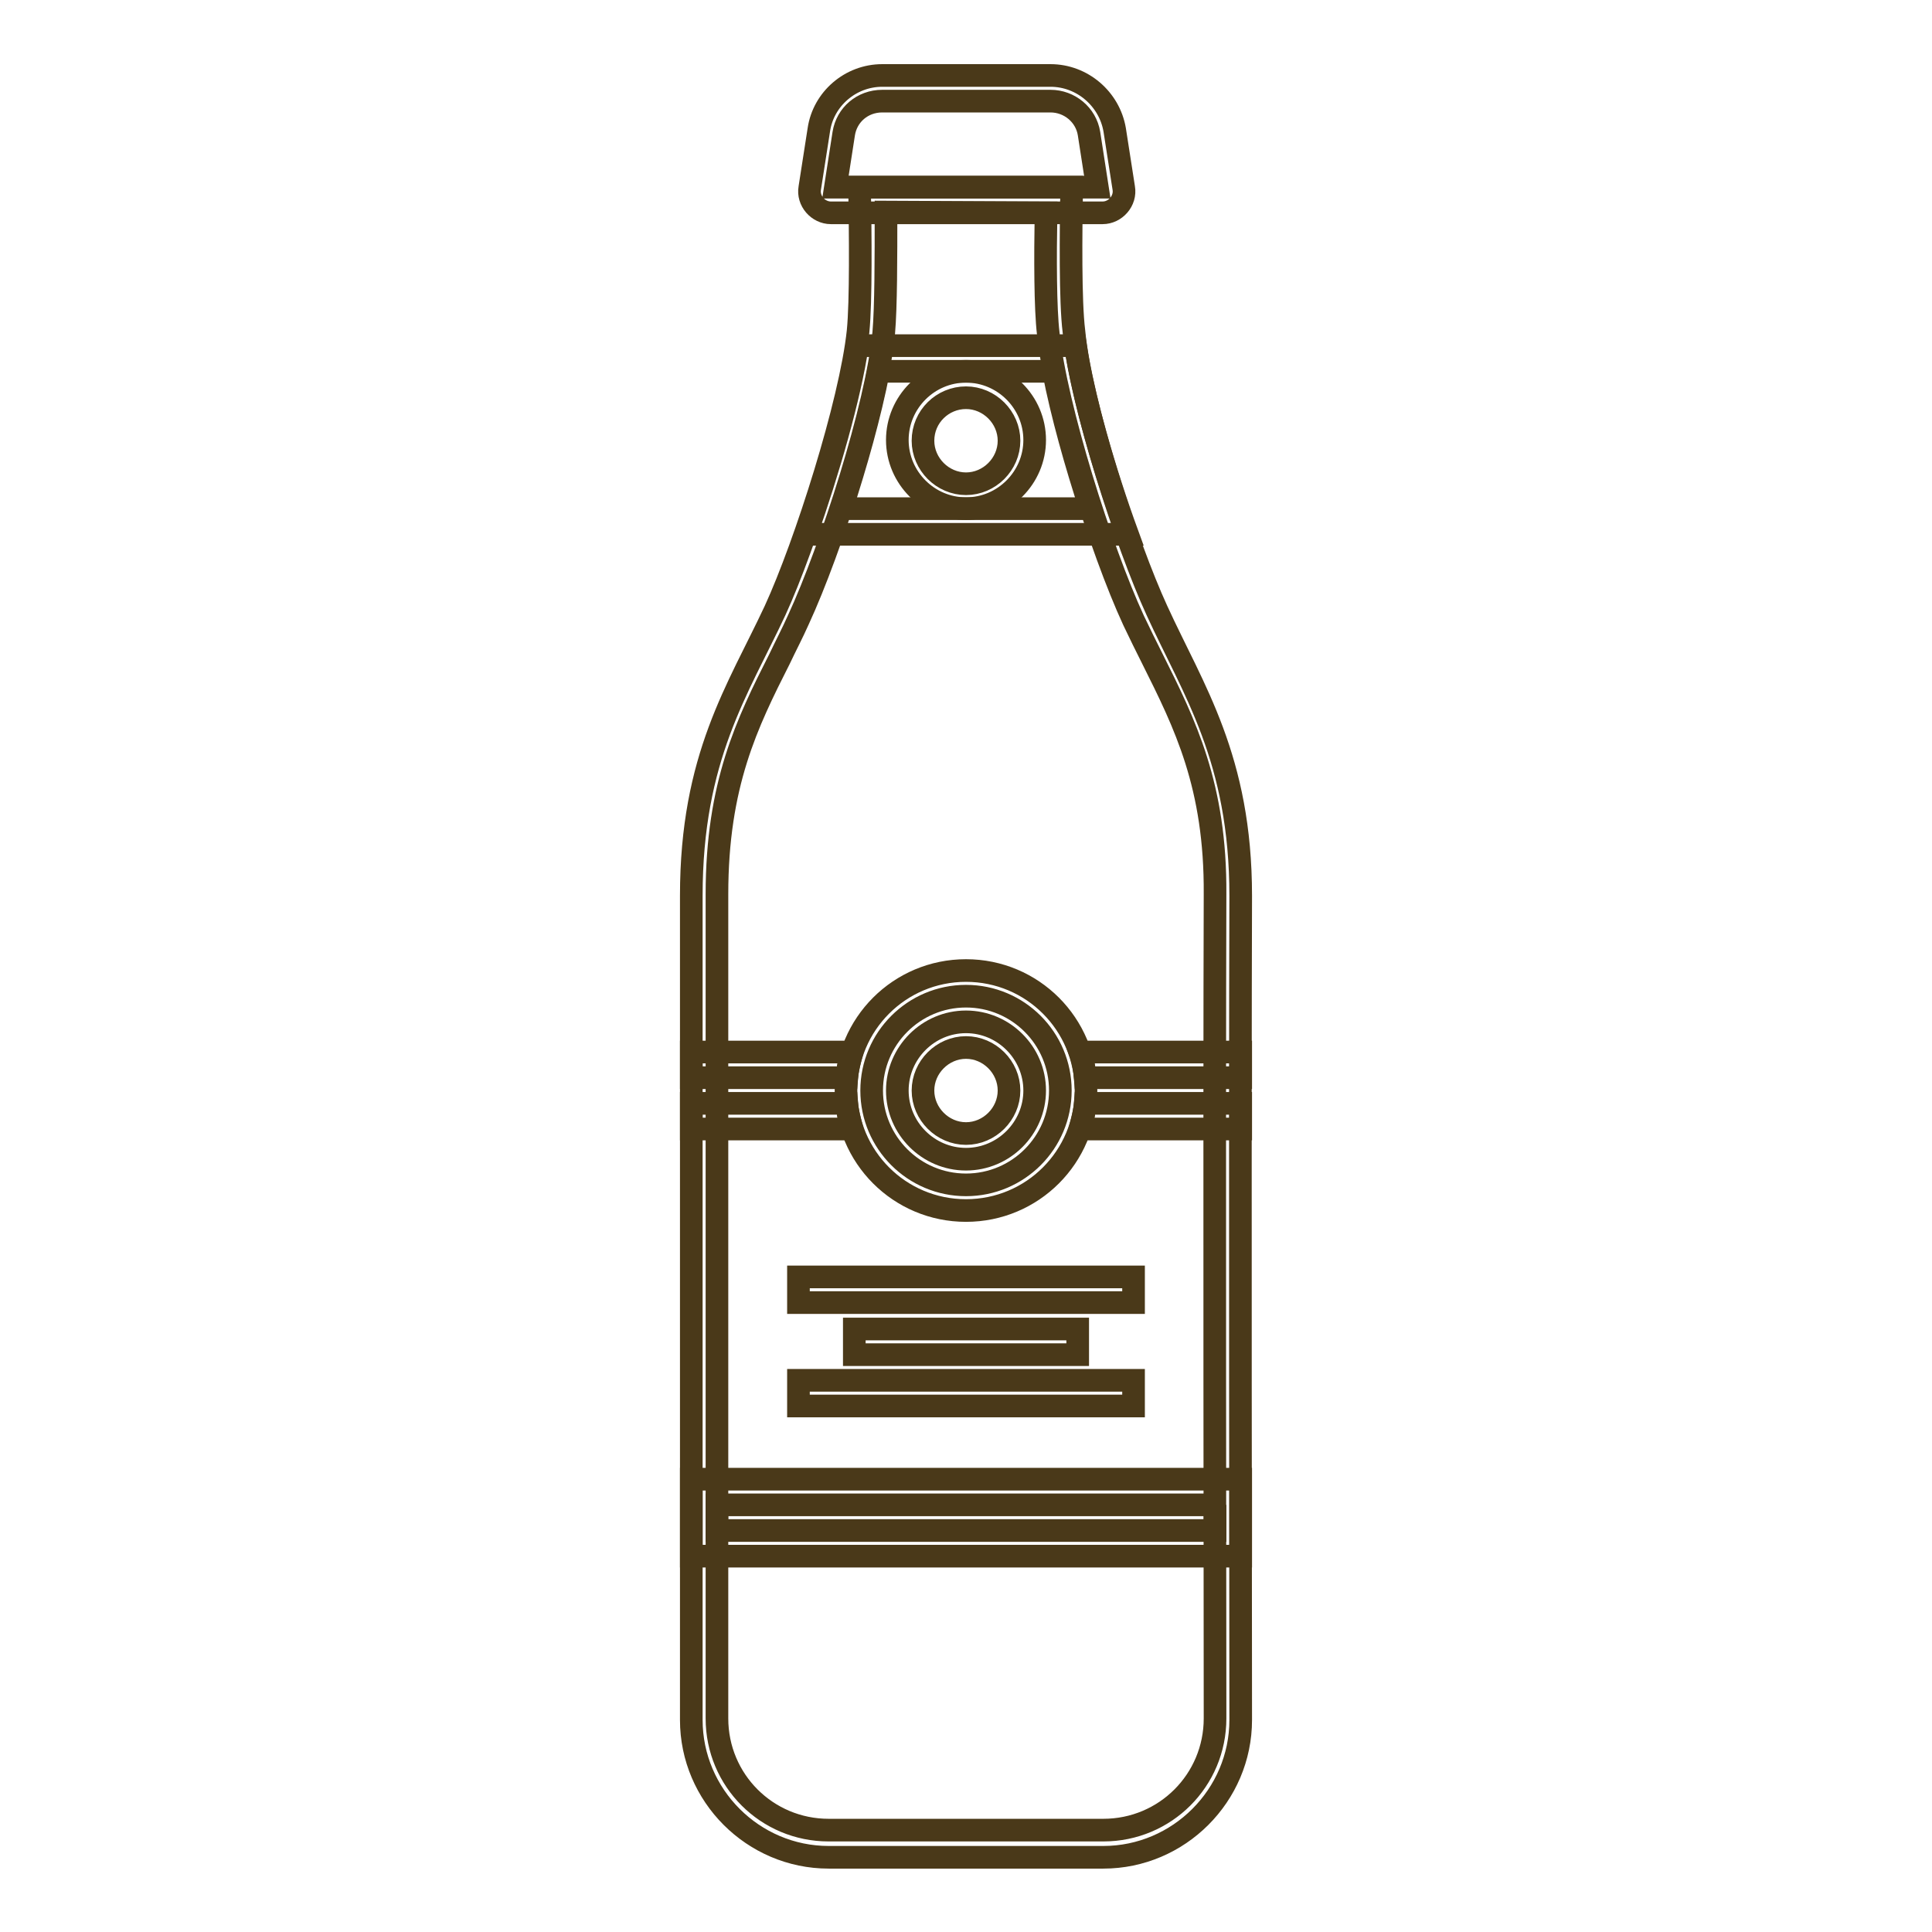
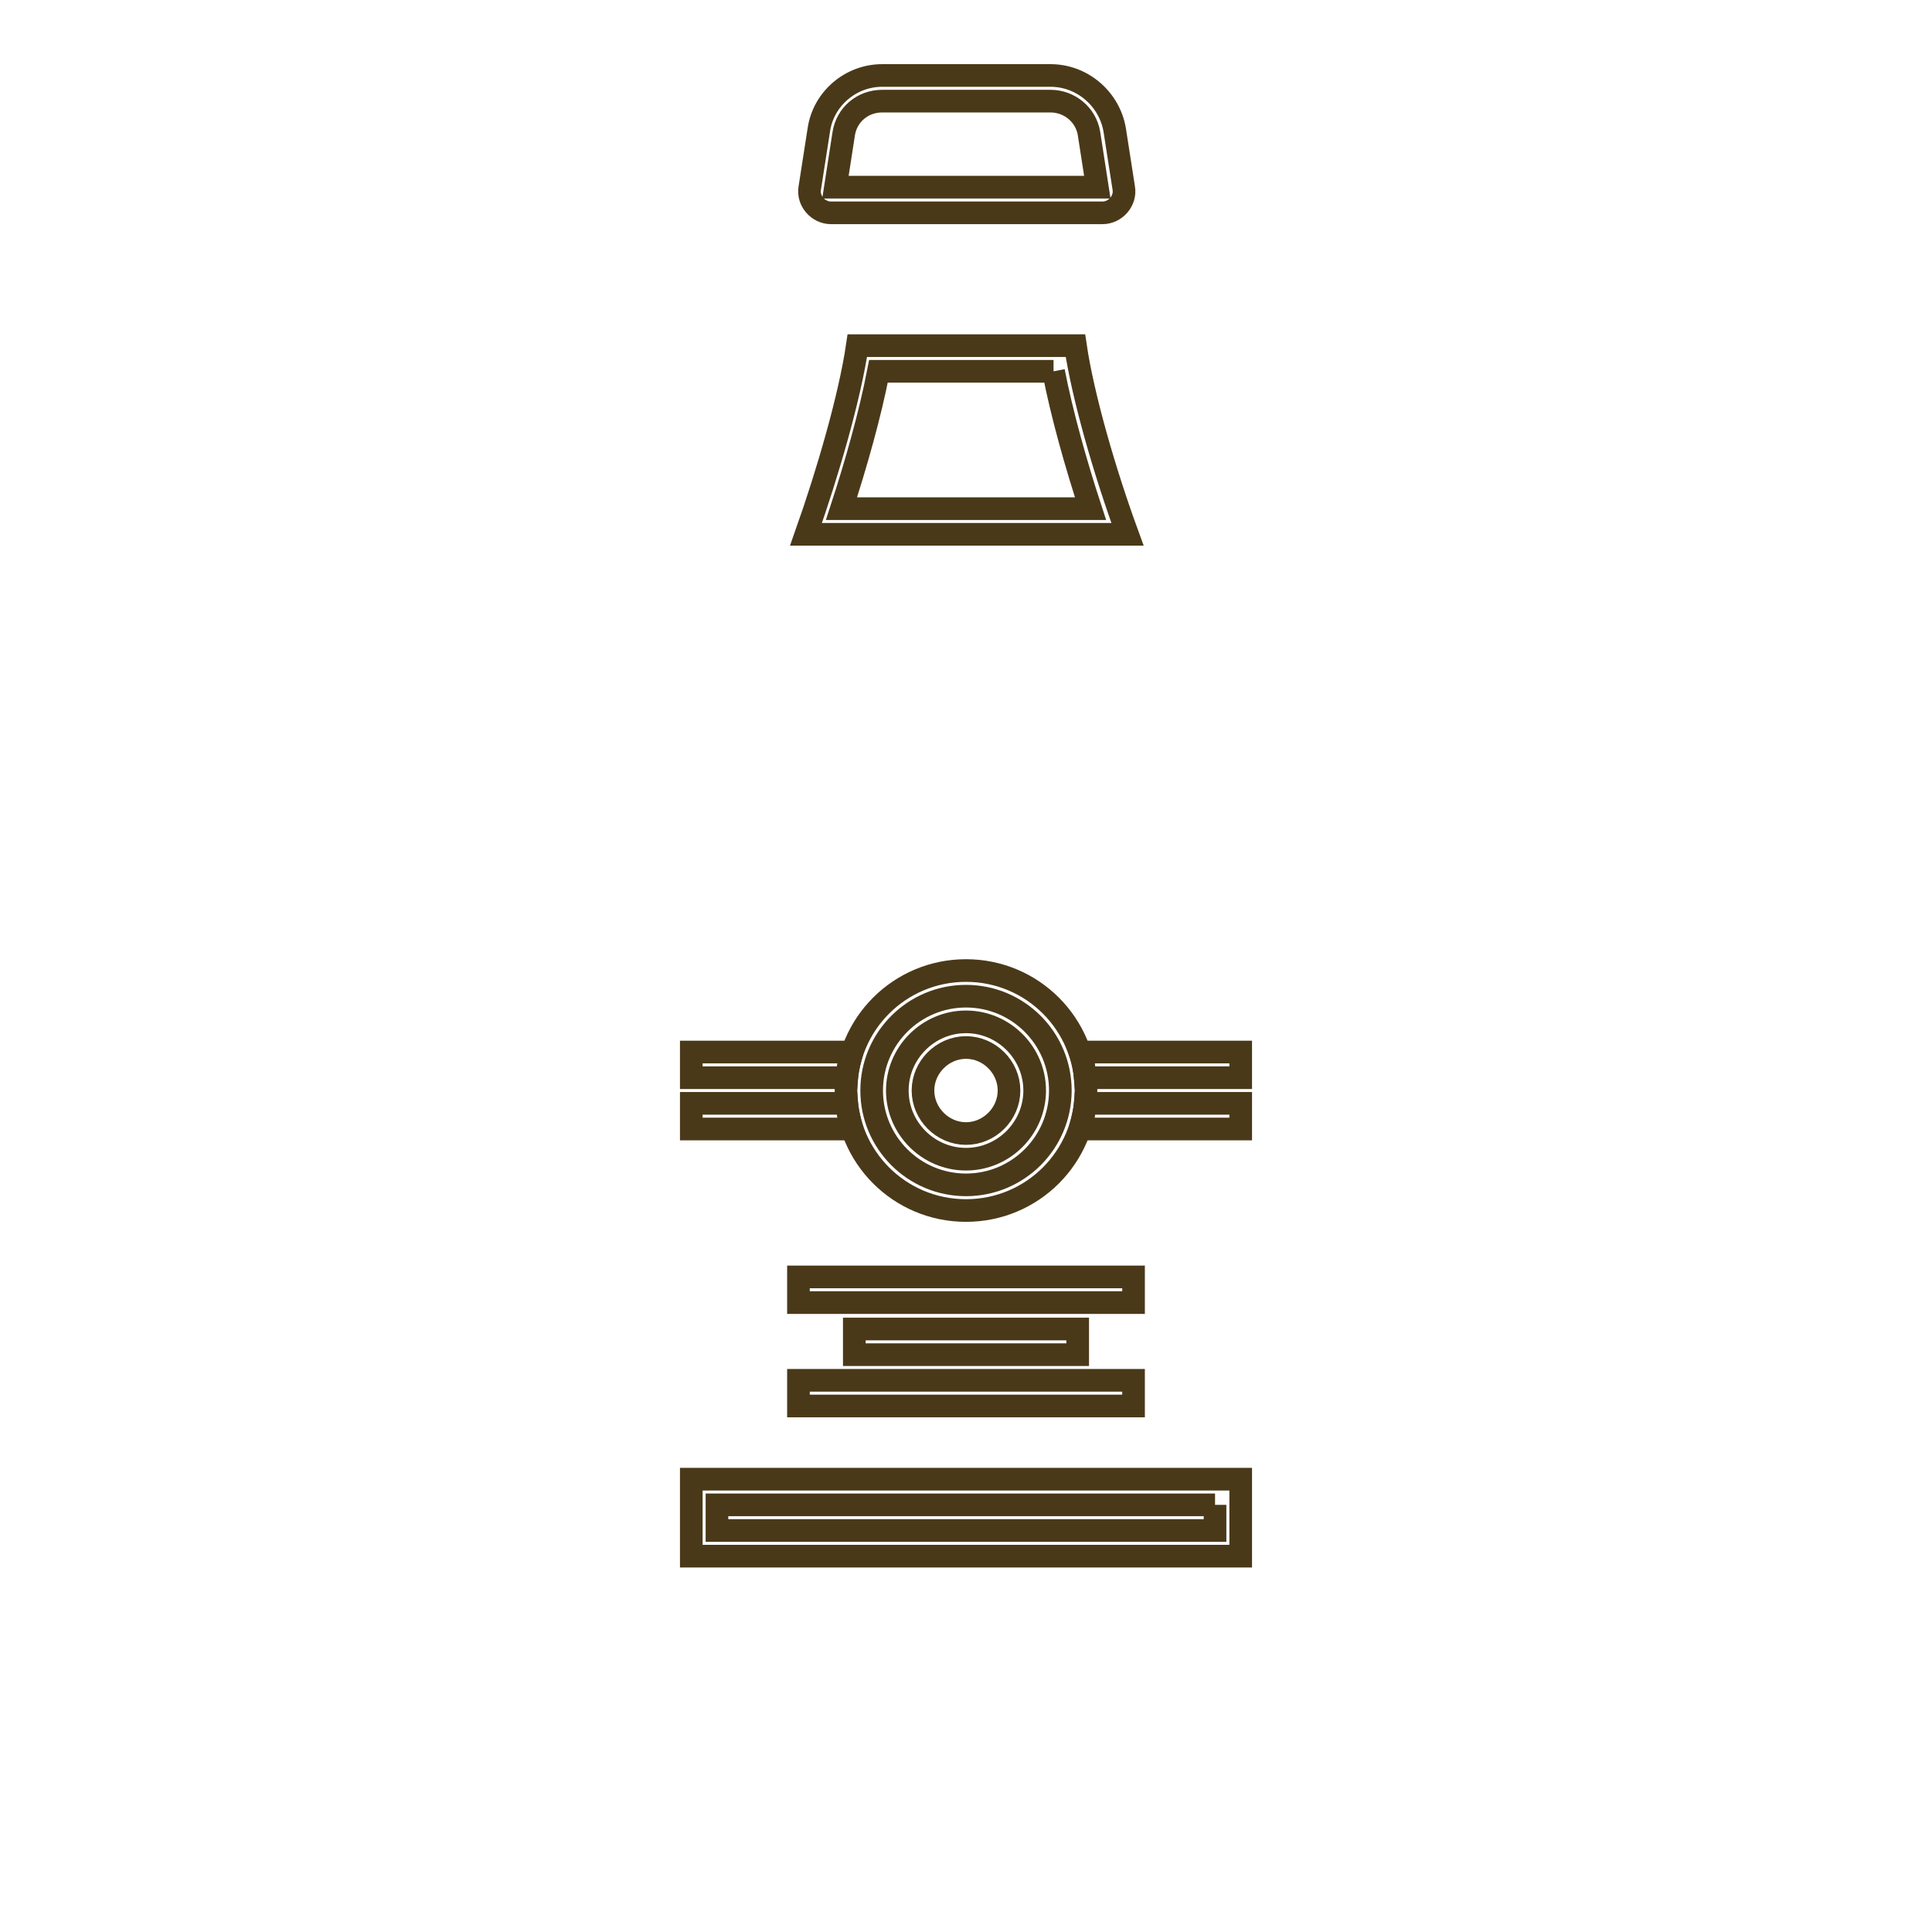
<svg xmlns="http://www.w3.org/2000/svg" version="1.1" x="0px" y="0px" viewBox="0 0 256 256" enable-background="new 0 0 256 256" xml:space="preserve">
  <g>
-     <path stroke-width="3" fill-opacity="0" stroke="#4a3919" d="M138.6,28.2c-0.1,6-0.1,12.6,0.3,16c1,9.7,7,28.7,11.3,38c0.8,1.7,1.7,3.5,2.5,5.1 c4.3,8.6,8.4,16.8,8.3,31.2c-0.1,27,0,108.4,0,109.2c0,8.2-6.6,14.8-14.8,14.8h-36.4c-8.2,0-14.8-6.6-14.8-14.8 c0-0.8,0-82.2,0-109.2c0-14.6,4-22.7,8.3-31.2c0.8-1.7,1.7-3.4,2.5-5.2c4.3-9.3,10.4-28.3,11.3-38c0.3-3.4,0.3-10,0.3-16 L138.6,28.2L138.6,28.2z M142,24.8h-28.1c0.1,6.1,0.2,15.1-0.2,19.1c-1,9.5-7,28.3-11,37c-4.9,10.5-11.1,19.4-11.1,37.8 c0,27.3,0,109.2,0,109.2c0,10,8.2,18.2,18.2,18.2h36.4c10,0,18.2-8.2,18.2-18.2c0,0-0.1-81.9,0-109.2c0-18.2-6.3-27.3-11.1-37.8 c-4-8.7-10.1-27.4-11-37C141.8,39.9,141.9,30.9,142,24.8z" />
    <path stroke-width="3" fill-opacity="0" stroke="#4a3919" d="M139.6,49.2c1.1,5.7,3,12.4,4.9,18.2h-33c1.9-5.8,3.8-12.5,4.9-18.2H139.6 M142.5,45.8h-28.9 c-1,6.8-3.9,16.8-6.8,25h42.6C146.4,62.6,143.5,52.6,142.5,45.8L142.5,45.8z M139.2,13.4c2.5,0,4.7,1.8,5.1,4.3l1.1,7.1h-34.7 l1.1-7.1c0.4-2.5,2.5-4.3,5.1-4.3H139.2 M139.2,10h-22.3c-4.2,0-7.8,3.1-8.4,7.2l-1.2,7.7c-0.3,1.7,1.1,3.3,2.8,3.3h36 c1.7,0,3.1-1.6,2.8-3.3l-1.2-7.7C147,13.1,143.4,10,139.2,10z" />
    <path stroke-width="3" fill-opacity="0" stroke="#4a3919" d="M112.9,139.4H91.6v3.4h20.6C112.3,141.6,112.6,140.5,112.9,139.4z M164.4,139.4h-21.3 c0.4,1.1,0.6,2.2,0.7,3.4h20.6V139.4z M112.2,146.2H91.6v3.4h21.3C112.6,148.5,112.3,147.4,112.2,146.2z M164.4,146.2h-20.6 c-0.1,1.2-0.4,2.3-0.7,3.4h21.3L164.4,146.2L164.4,146.2L164.4,146.2z M150.2,182.9h-44.4v3.4h44.4V182.9z M150.2,169.2h-44.4v3.4 h44.4V169.2z M142.8,176.1h-29.6v3.4h29.6V176.1z M161,199.4v3.4H95v-3.4H161 M164.4,196H91.6v10.2h72.8V196z" />
    <path stroke-width="3" fill-opacity="0" stroke="#4a3919" d="M128,132c6.9,0,12.5,5.6,12.5,12.5c0,6.9-5.6,12.5-12.5,12.5s-12.5-5.6-12.5-12.5 C115.5,137.6,121.1,132,128,132 M128,128.6c-8.8,0-15.9,7.1-15.9,15.9c0,8.8,7.1,15.9,15.9,15.9s15.9-7.1,15.9-15.9 C143.9,135.7,136.8,128.6,128,128.6z" />
    <path stroke-width="3" fill-opacity="0" stroke="#4a3919" d="M128,138.8c3.1,0,5.7,2.6,5.7,5.7c0,3.1-2.6,5.7-5.7,5.7c-3.1,0-5.7-2.6-5.7-5.7 C122.3,141.4,124.9,138.8,128,138.8 M128,135.4c-5,0-9.1,4.1-9.1,9.1c0,5,4.1,9.1,9.1,9.1s9.1-4.1,9.1-9.1 C137.1,139.5,133,135.4,128,135.4z" />
-     <path stroke-width="3" fill-opacity="0" stroke="#4a3919" d="M128,52.7c3.1,0,5.7,2.6,5.7,5.7c0,3.1-2.6,5.7-5.7,5.7c-3.1,0-5.7-2.6-5.7-5.7 C122.3,55.2,124.9,52.7,128,52.7 M128,49.2c-5,0-9.1,4.1-9.1,9.1c0,5,4.1,9.1,9.1,9.1s9.1-4.1,9.1-9.1 C137.1,53.3,133,49.2,128,49.2z" />
  </g>
</svg>